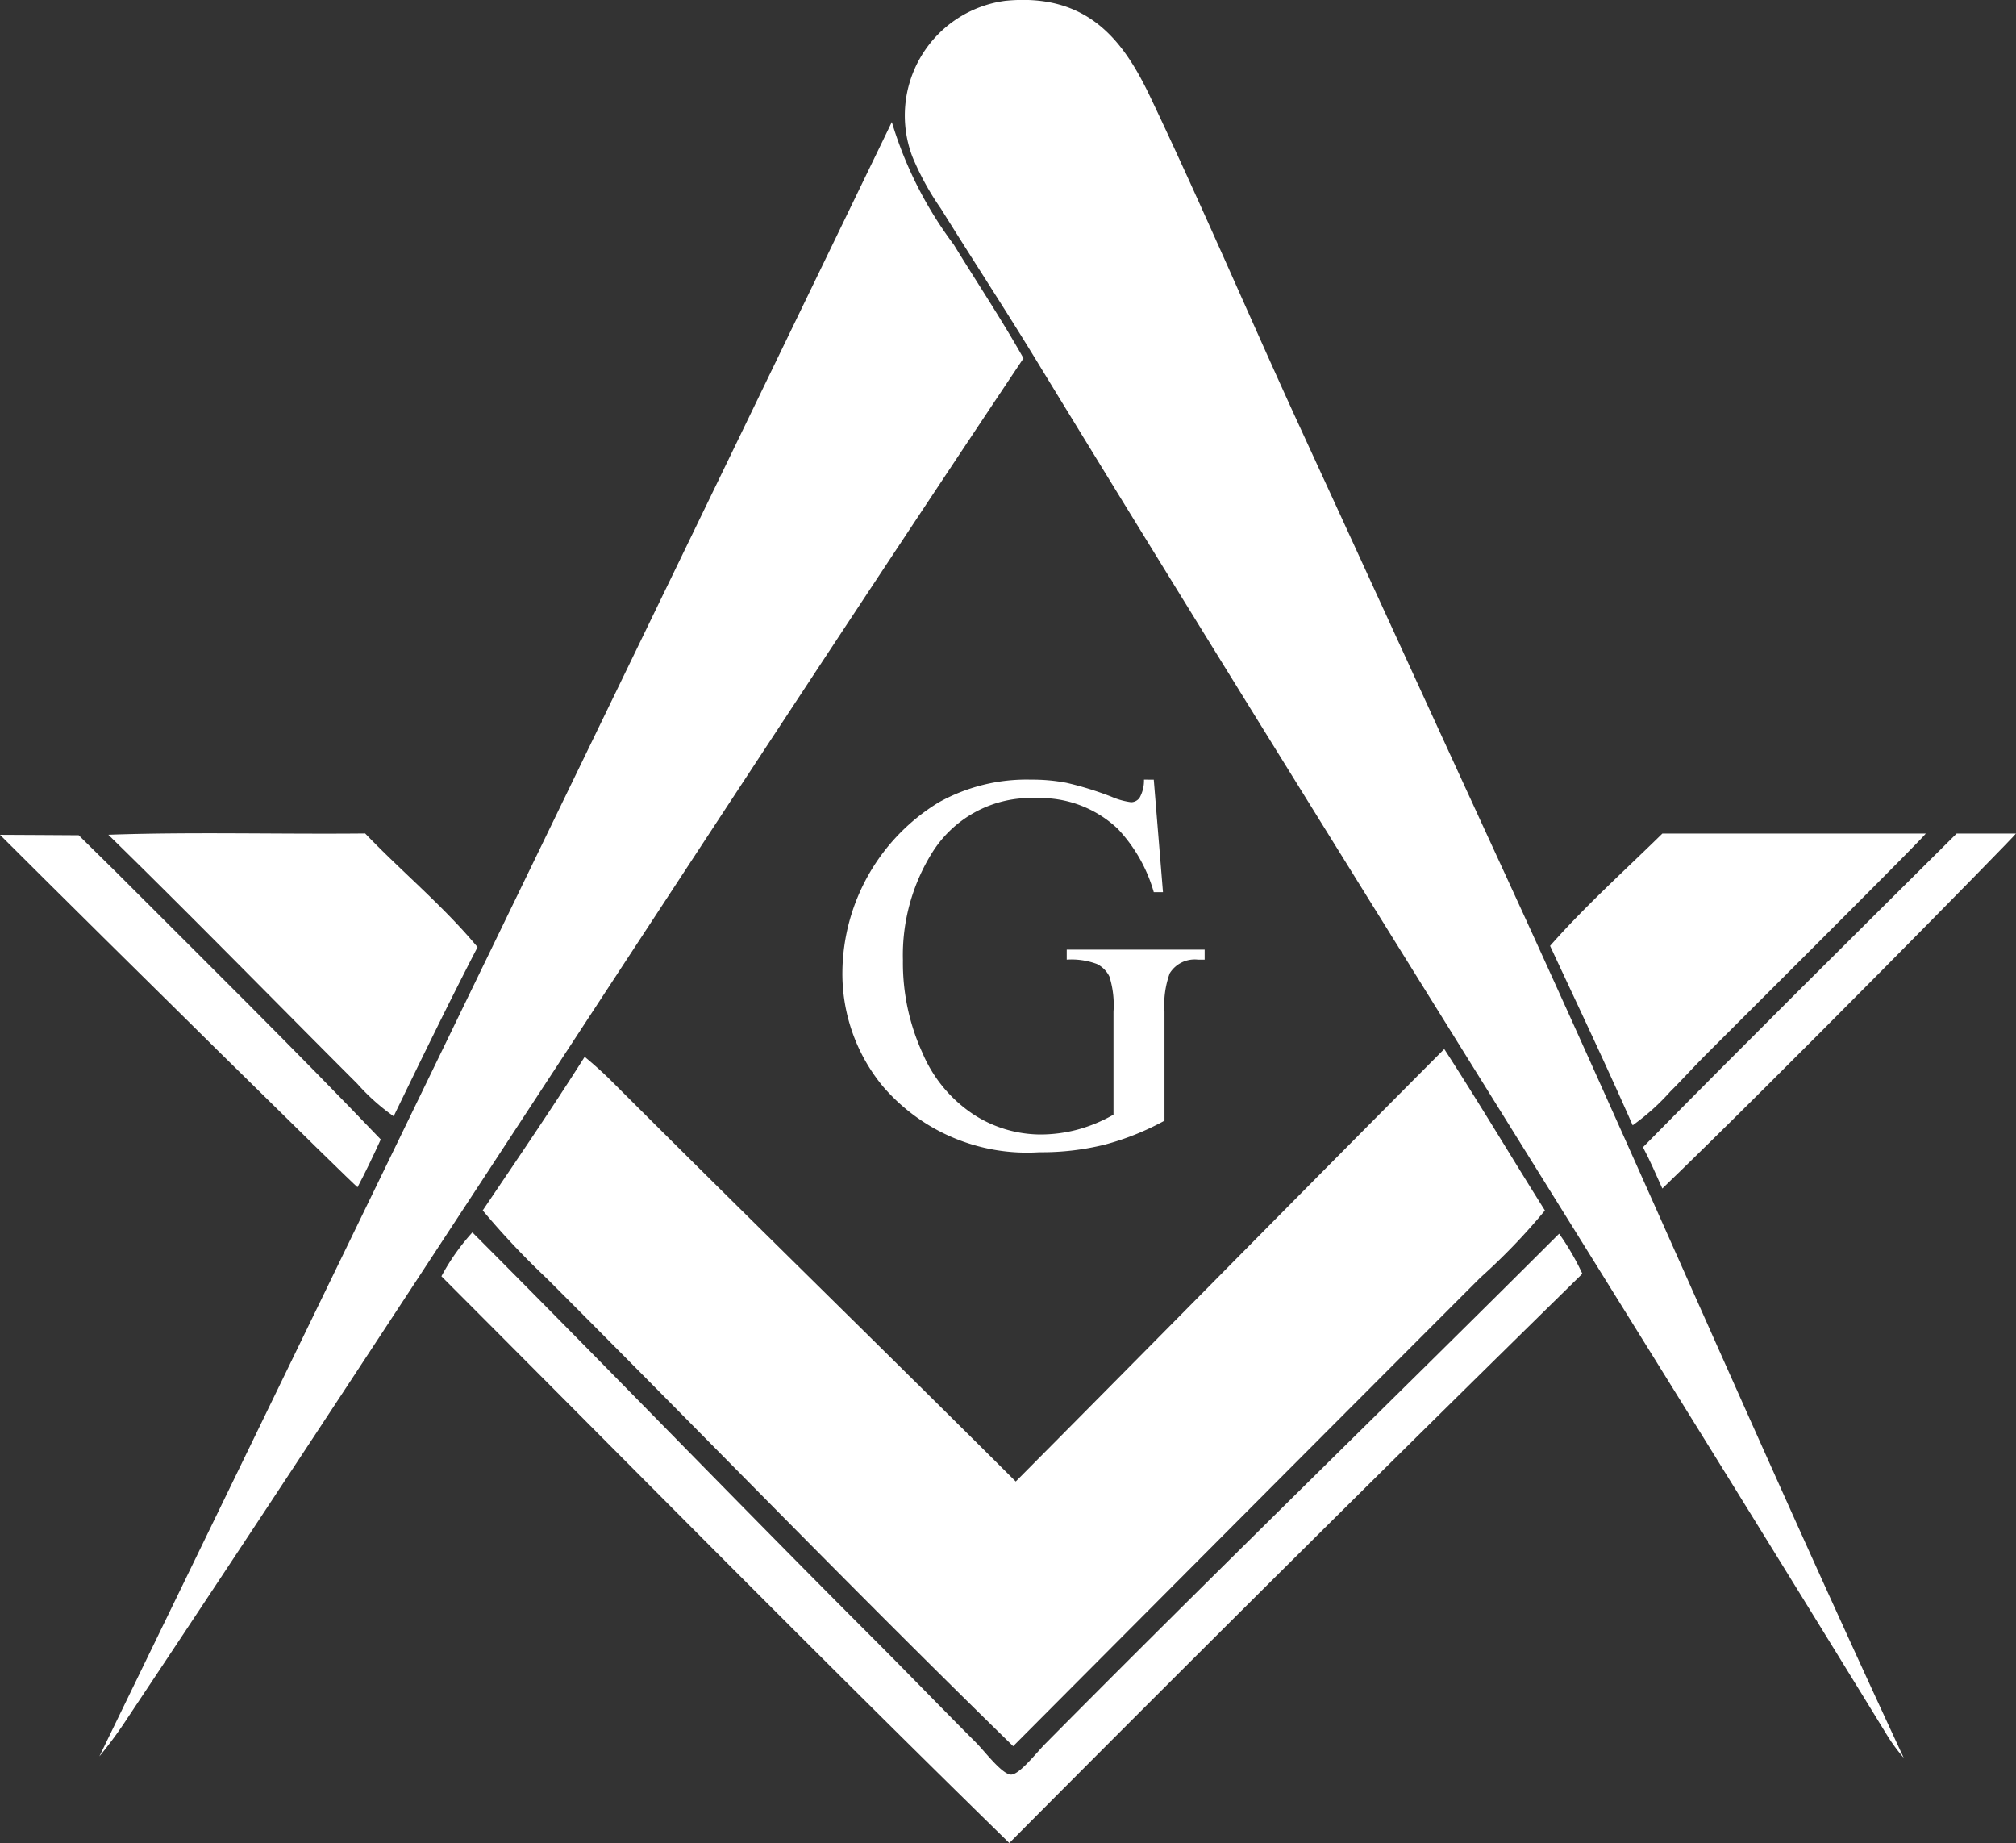
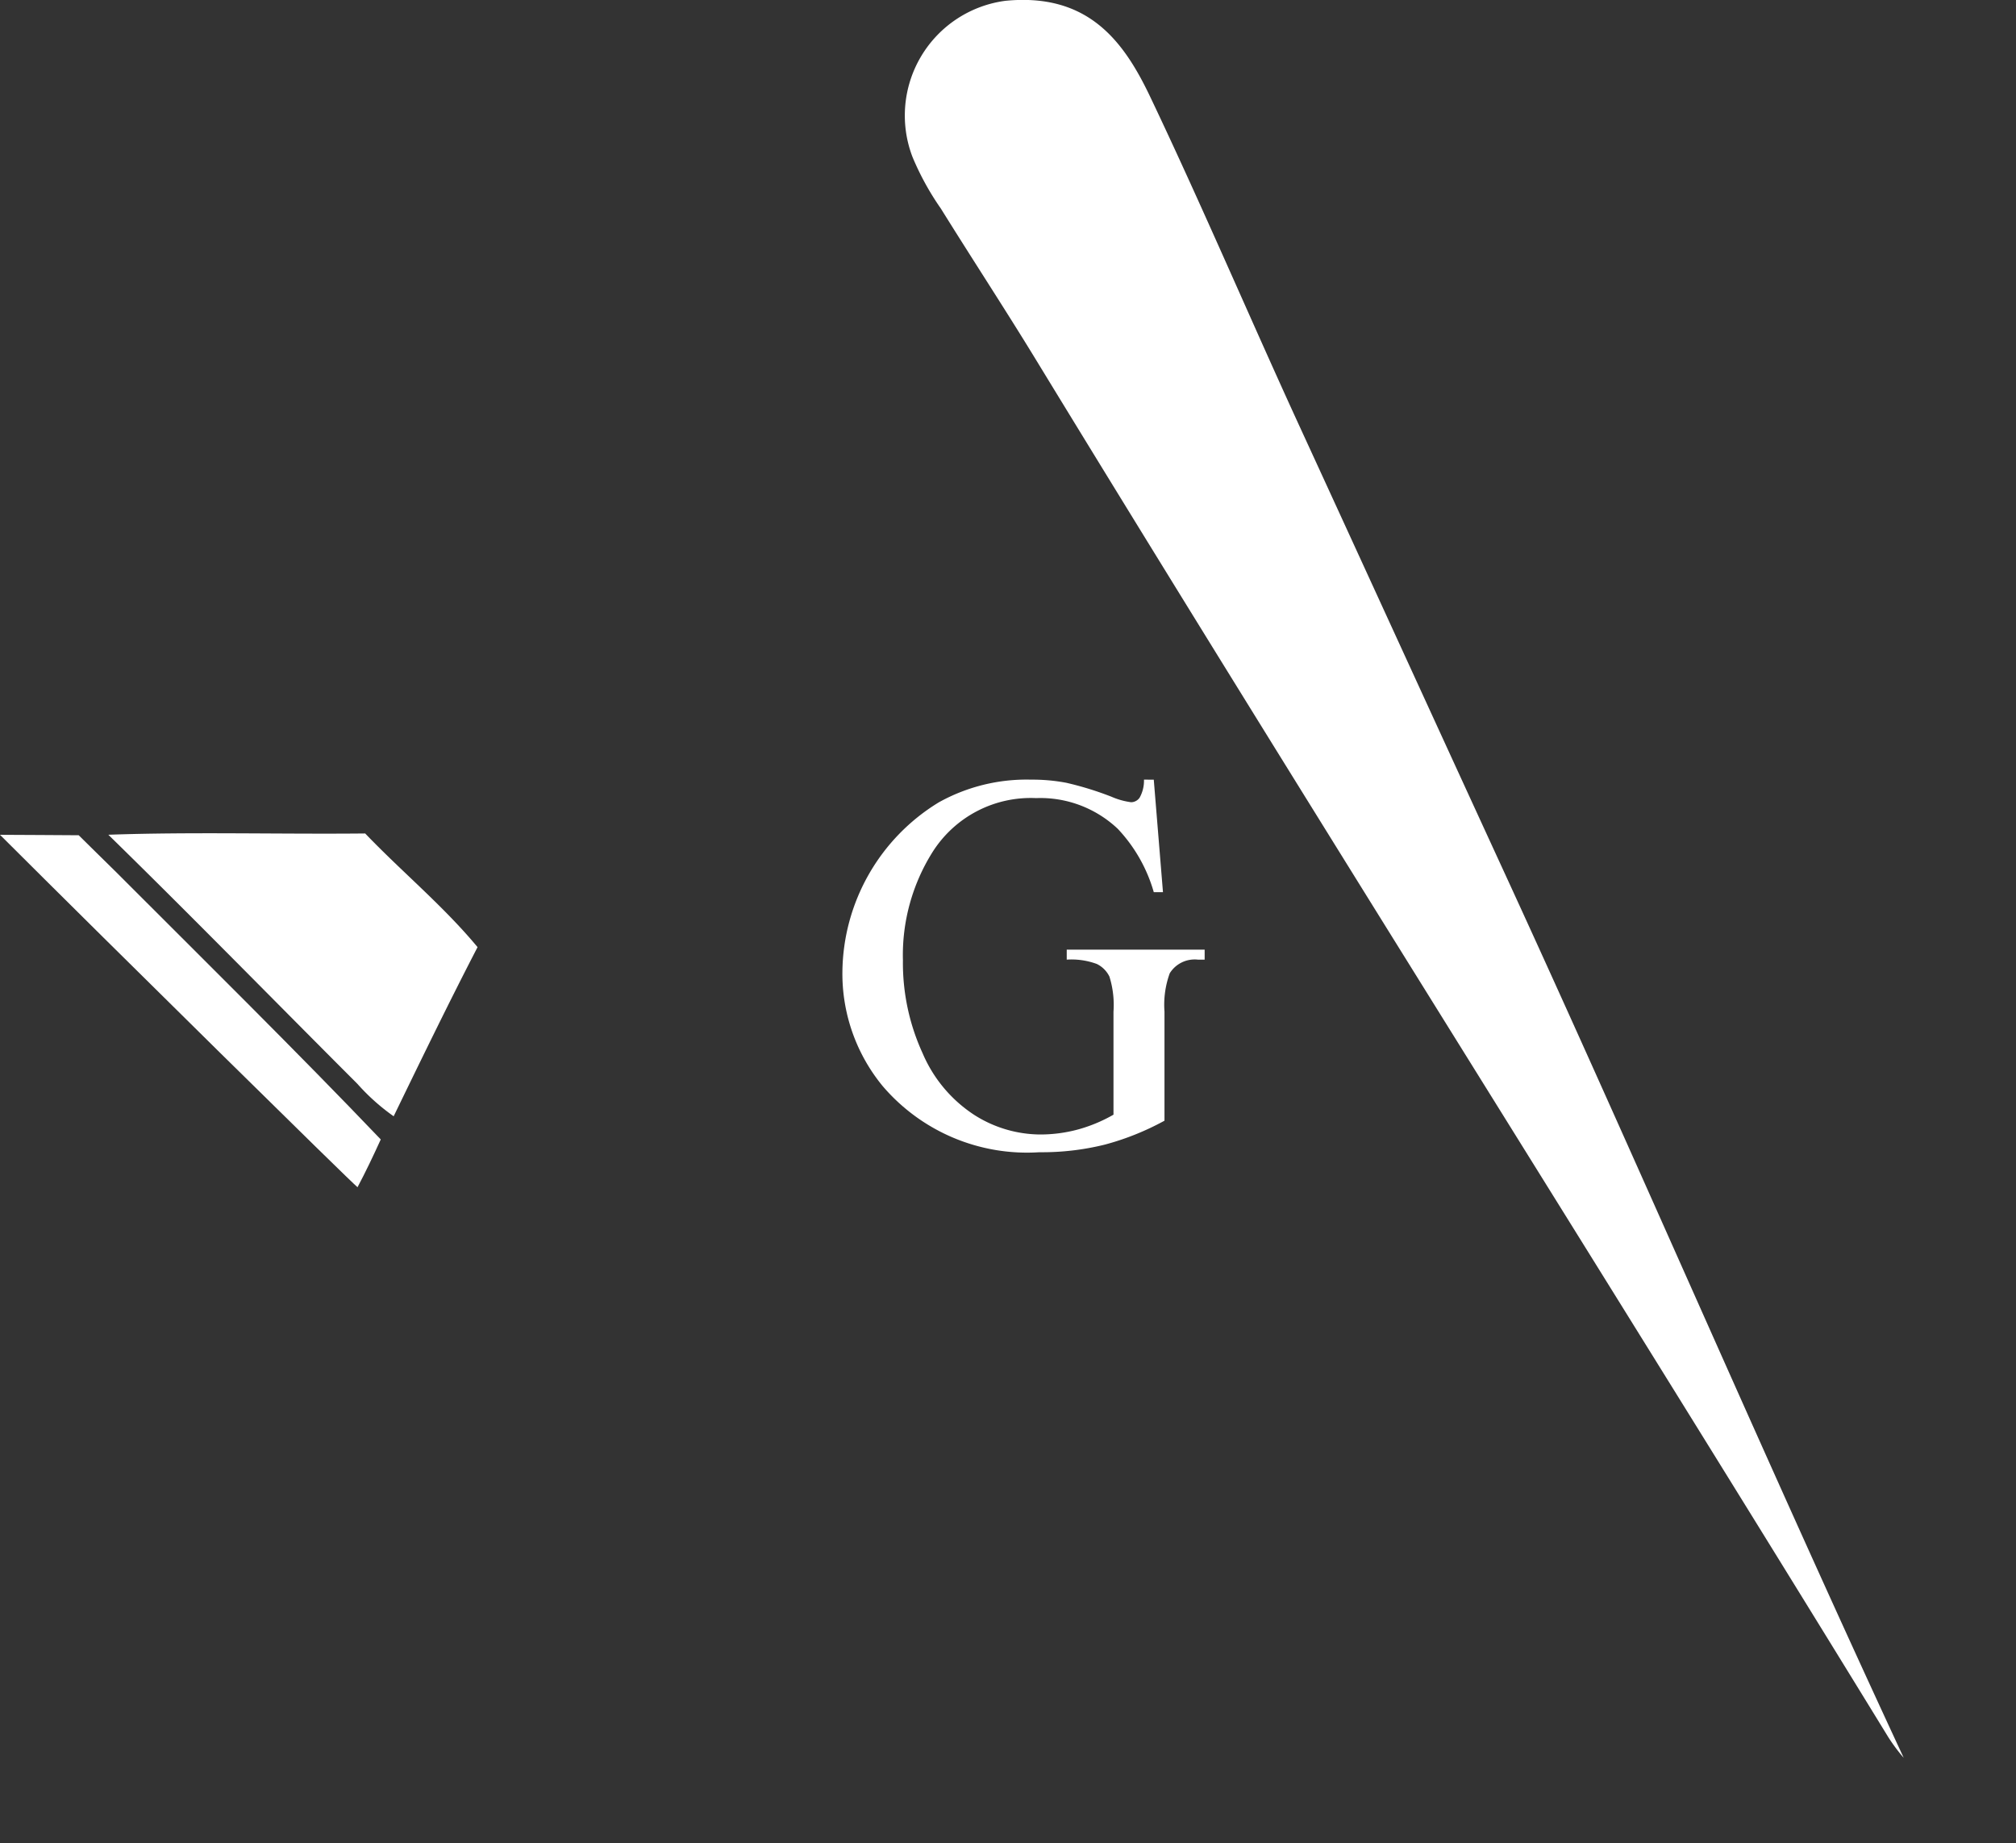
<svg xmlns="http://www.w3.org/2000/svg" width="67.958" height="62.115" viewBox="0 0 67.958 62.115">
  <rect x="0" y="0" width="67.958" height="62.115" fill="#333333" stroke="none" />
  <g id="Group_4" data-name="Group 4" transform="translate(-3.874 -2.786)">
    <g id="Layer_1" data-name="Layer 1" transform="translate(3.874 2.786)">
      <g id="Group_2" data-name="Group 2" transform="translate(0)">
        <g id="Group_1" data-name="Group 1">
-           <path id="Path_2" data-name="Path 2" d="M332.382,185.926a7.629,7.629,0,0,1-1.262,1.131c-.9-2.045-1.849-4.039-2.784-6.047,1.181-1.342,2.512-2.535,3.785-3.785H341c-.081.143-5.014,5.057-7.4,7.44C333.181,185.083,332.8,185.509,332.382,185.926Z" transform="translate(-276.084 -149.132)" fill="#fff" />
          <path id="Path_3" data-name="Path 3" d="M227.064,62.029a5.92,5.92,0,0,1-.522-.7c-9.5-15.479-19.227-30.849-28.758-46.465-.984-1.613-2.126-3.358-3.176-5.047a9.234,9.234,0,0,1-.957-1.74,3.9,3.9,0,0,1,3.132-5.264c2.775-.271,3.978,1.343,4.873,3.22,1.742,3.654,3.449,7.66,5.09,11.225,2.3,5,4.593,10.017,6.831,14.88C218.174,42.128,222.486,52.191,227.064,62.029Z" transform="translate(-162.891 -2.786)" fill="#fff" />
          <path id="Path_4" data-name="Path 4" d="M39.011,181.015c-.97,1.872-1.9,3.789-2.828,5.7a7.083,7.083,0,0,1-1.218-1.088c-2.751-2.75-5.59-5.653-8.4-8.4,2.8-.1,5.786-.014,8.658-.043C36.467,178.483,37.86,179.628,39.011,181.015Z" transform="translate(-22.913 -149.094)" fill="#fff" />
-           <path id="Path_5" data-name="Path 5" d="M358.358,177.224h2c-.122.176-8.086,8.272-11.921,11.964-.212-.47-.416-.947-.653-1.392C351.281,184.243,354.824,180.737,358.358,177.224Z" transform="translate(-292.401 -149.132)" fill="#fff" />
-           <path id="Path_6" data-name="Path 6" d="M133.946,260.746a8.633,8.633,0,0,1,.783,1.349q-9.718,9.534-19.317,19.186c-6.443-6.3-12.773-12.722-19.143-19.1a7.369,7.369,0,0,1,1.044-1.479c4.511,4.519,8.985,9.16,13.574,13.748,1.086,1.086,2.214,2.257,3.394,3.437.3.3.862,1.054,1.174,1.088.278.03.86-.726,1.175-1.044C122.305,272.2,128.319,266.363,133.946,260.746Z" transform="translate(-81.389 -219.167)" fill="#fff" />
-           <path id="Path_7" data-name="Path 7" d="M53.479,32.457c.776,1.267,1.6,2.5,2.349,3.829C45.7,51.437,35.776,66.891,25.634,82.1a14.1,14.1,0,0,1-.957,1.305Q38.055,55.885,51.39,28.324A13.218,13.218,0,0,0,53.479,32.457Z" transform="translate(-21.327 -24.211)" fill="#fff" />
-           <path id="Path_8" data-name="Path 8" d="M140.721,227.779a20.839,20.839,0,0,1-2.175,2.262c-5.211,5.212-10.521,10.546-15.75,15.793-5.3-5.17-10.45-10.494-15.706-15.75a27.066,27.066,0,0,1-2.175-2.306c1.157-1.714,2.323-3.42,3.437-5.178.331.276.622.535.913.826,4.468,4.468,9.116,9,13.618,13.487,4.821-4.852,9.618-9.728,14.445-14.575C138.487,224.125,139.584,225.972,140.721,227.779Z" transform="translate(-88.643 -186.983)" fill="#fff" />
          <path id="Path_9" data-name="Path 9" d="M16.709,187.761c-.264.579-.507,1.089-.783,1.61-.168-.118-8.209-8.042-12.052-11.877.723.008,2.061.006,2.653.015.348.348.85.834,1.219,1.2C10.72,181.685,13.935,184.856,16.709,187.761Z" transform="translate(-3.874 -149.359)" fill="#fff" />
        </g>
      </g>
    </g>
    <g id="Layer_3" data-name="Layer 3" transform="translate(32.273 29.064)">
      <g id="Group_3" data-name="Group 3">
        <path id="Path_10" data-name="Path 10" d="M190.714,165.957l.31,3.79h-.31a5.185,5.185,0,0,0-1.213-2.134,3.8,3.8,0,0,0-2.754-1.036,3.917,3.917,0,0,0-3.489,1.816,6.522,6.522,0,0,0-1,3.649,7.293,7.293,0,0,0,.664,3.135,4.661,4.661,0,0,0,1.74,2.077,4.177,4.177,0,0,0,2.21.66,4.87,4.87,0,0,0,1.284-.168,5.117,5.117,0,0,0,1.2-.5v-3.472a3.21,3.21,0,0,0-.137-1.182.927.927,0,0,0-.425-.425,2.459,2.459,0,0,0-1.014-.146v-.337h4.649v.337H192.2a.989.989,0,0,0-.948.46,3.109,3.109,0,0,0-.177,1.293v3.675a9.012,9.012,0,0,1-2.01.806,8.8,8.8,0,0,1-2.205.257,6.4,6.4,0,0,1-5.287-2.232,5.959,5.959,0,0,1-1.355-3.861,6.768,6.768,0,0,1,3.241-5.694,6.074,6.074,0,0,1,3.117-.77,6.143,6.143,0,0,1,1.191.106,10.89,10.89,0,0,1,1.519.469,2.448,2.448,0,0,0,.664.186.355.355,0,0,0,.288-.155,1.185,1.185,0,0,0,.146-.607Z" transform="translate(-180.22 -165.957)" fill="#fff" />
      </g>
    </g>
  </g>
</svg>